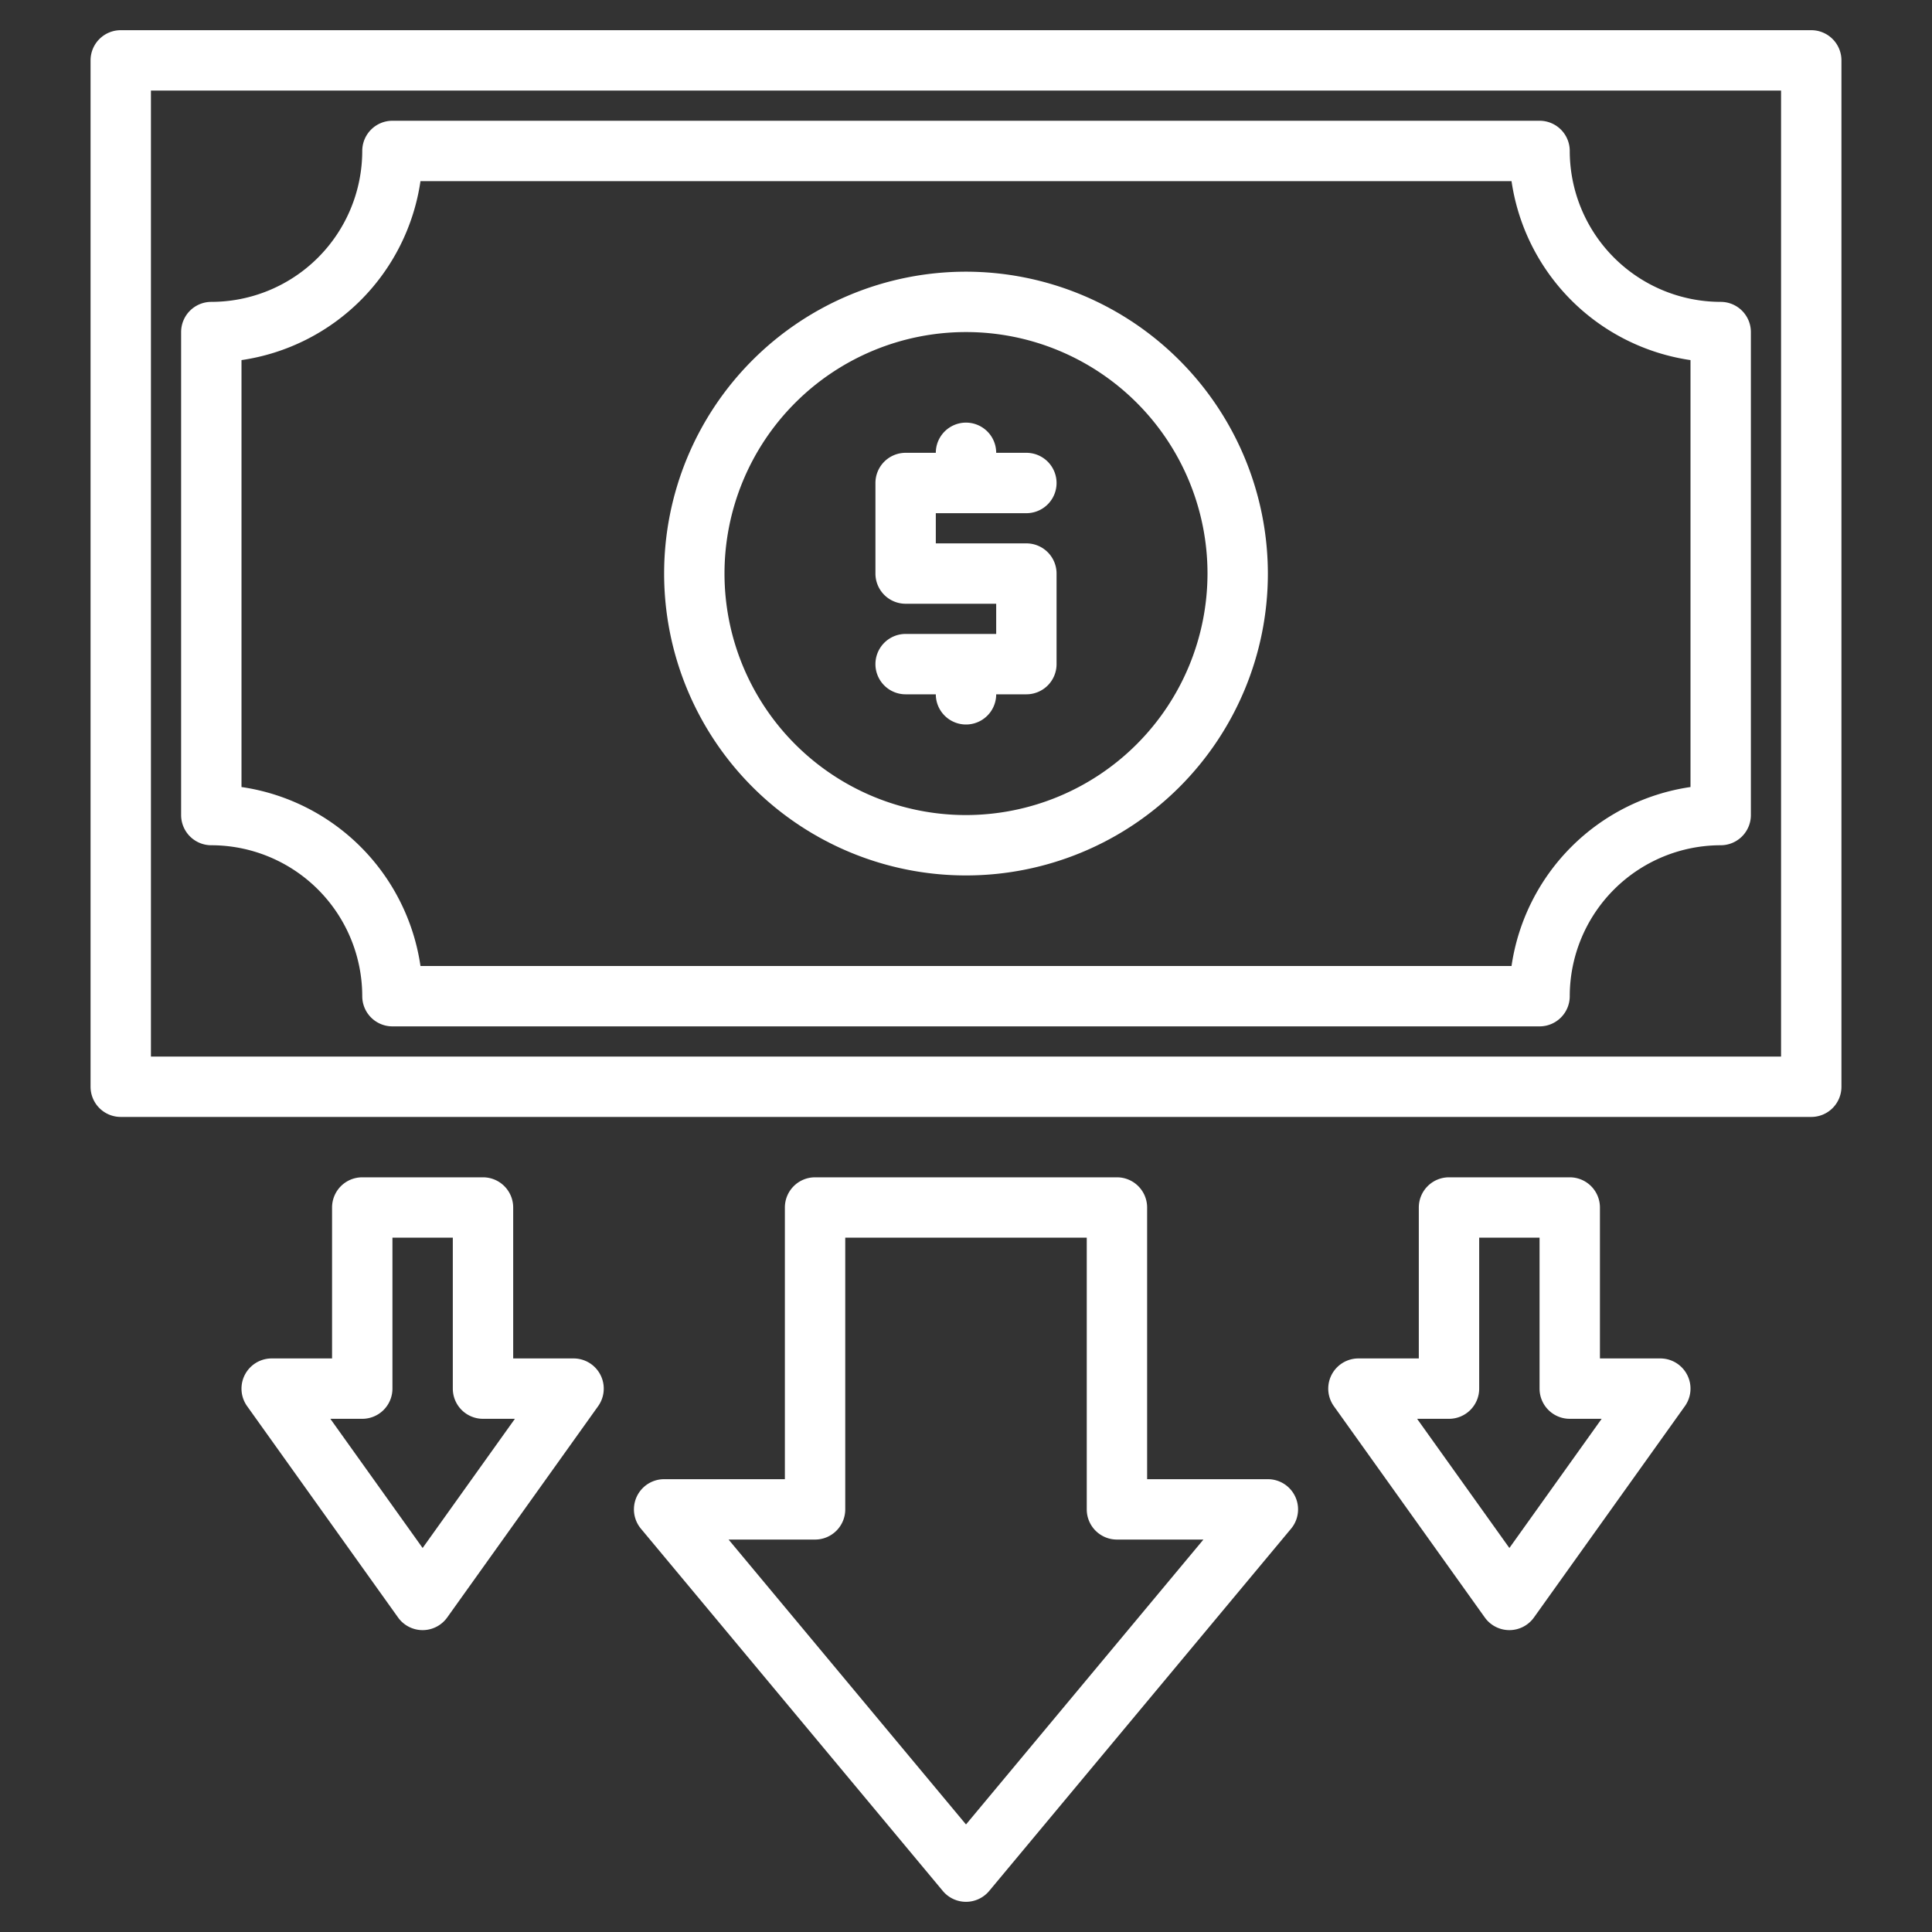
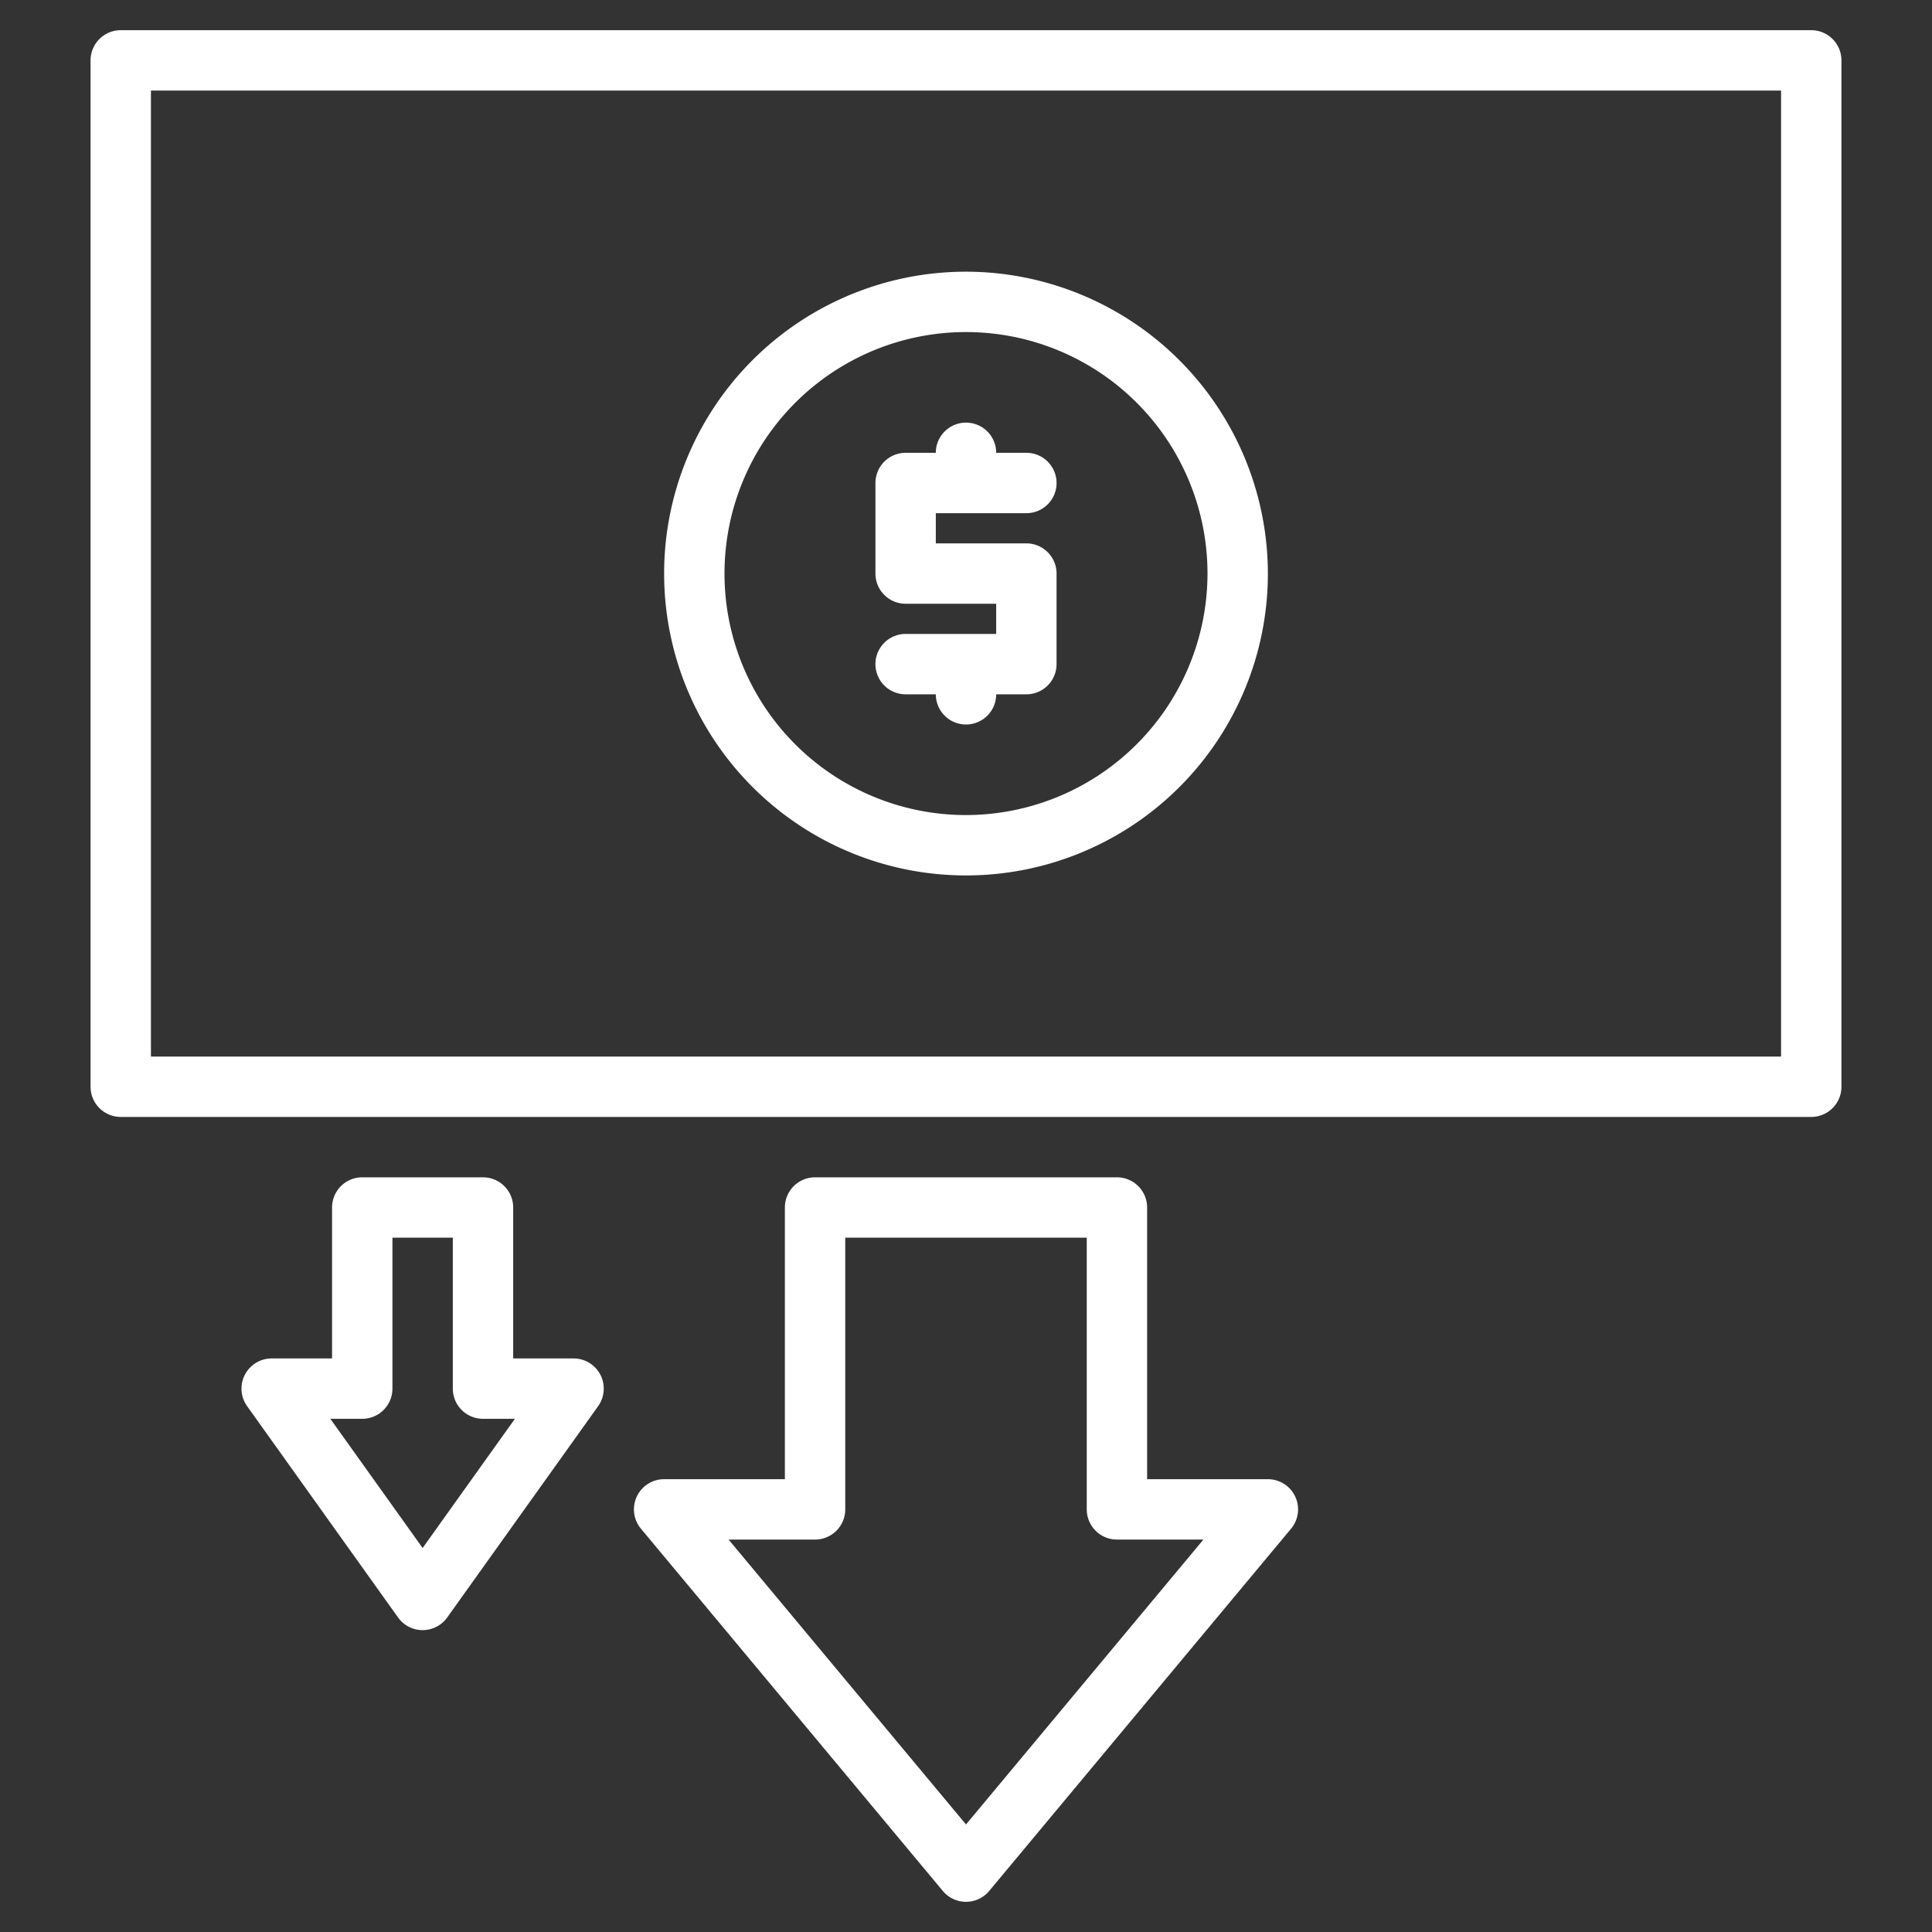
<svg xmlns="http://www.w3.org/2000/svg" width="512" height="512" x="0" y="0" viewBox="0 0 512 512" style="enable-background:new 0 0 512 512" xml:space="preserve" class="">
  <rect x="0" y="0" width="512" height="512" fill="#333333" stroke="none" />
  <g>
    <g>
      <path d="M480,8H32a8,8,0,0,0-8,8V288a8,8,0,0,0,8,8H480a8,8,0,0,0,8-8V16A8,8,0,0,0,480,8Zm-8,272H40V24H472Z" fill="#ffffff" data-original="#000000" style="" />
-       <path d="M456,80a40.04,40.04,0,0,1-40-40,8,8,0,0,0-8-8H104a8,8,0,0,0-8,8A40.04,40.04,0,0,1,56,80a8,8,0,0,0-8,8V216a8,8,0,0,0,8,8,40.04,40.04,0,0,1,40,40,8,8,0,0,0,8,8H408a8,8,0,0,0,8-8,40.04,40.04,0,0,1,40-40,8,8,0,0,0,8-8V88A8,8,0,0,0,456,80Zm-8,128.57A56.132,56.132,0,0,0,400.57,256H111.43A56.132,56.132,0,0,0,64,208.57V95.43A56.132,56.132,0,0,0,111.43,48H400.57A56.132,56.132,0,0,0,448,95.43Z" fill="#ffffff" data-original="#000000" style="" />
      <path d="M256,72a80,80,0,1,0,80,80A80.093,80.093,0,0,0,256,72Zm0,144a64,64,0,1,1,64-64A64.072,64.072,0,0,1,256,216Z" fill="#ffffff" data-original="#000000" style="" />
      <path d="M280,152v24a8,8,0,0,1-8,8h-8a8,8,0,0,1-16,0h-8a8,8,0,0,1,0-16h24v-8H240a8,8,0,0,1-8-8V128a8,8,0,0,1,8-8h8a8,8,0,0,1,16,0h8a8,8,0,0,1,0,16H248v8h24A8,8,0,0,1,280,152Z" fill="#ffffff" data-original="#000000" style="" />
      <path d="M336,392H304V320a8,8,0,0,0-8-8H216a8,8,0,0,0-8,8v72H176a8,8,0,0,0-6.146,13.122l80,96a8,8,0,0,0,12.292,0l80-96A8,8,0,0,0,336,392Zm-80,91.5L193.08,408H216a8,8,0,0,0,8-8V328h64v72a8,8,0,0,0,8,8h22.92Z" fill="#ffffff" data-original="#000000" style="" />
-       <path d="M440,360H424V320a8,8,0,0,0-8-8H384a8,8,0,0,0-8,8v40H360a8,8,0,0,0-6.51,12.65l40,56a8,8,0,0,0,13.02,0l40-56A8,8,0,0,0,440,360Zm-40,50.236L375.546,376H384a8,8,0,0,0,8-8V328h16v40a8,8,0,0,0,8,8h8.454Z" fill="#ffffff" data-original="#000000" style="" />
      <path d="M152,360H136V320a8,8,0,0,0-8-8H96a8,8,0,0,0-8,8v40H72a8,8,0,0,0-6.51,12.65l40,56a8,8,0,0,0,13.02,0l40-56A8,8,0,0,0,152,360Zm-40,50.236L87.546,376H96a8,8,0,0,0,8-8V328h16v40a8,8,0,0,0,8,8h8.454Z" fill="#ffffff" data-original="#000000" style="" />
    </g>
  </g>
</svg>